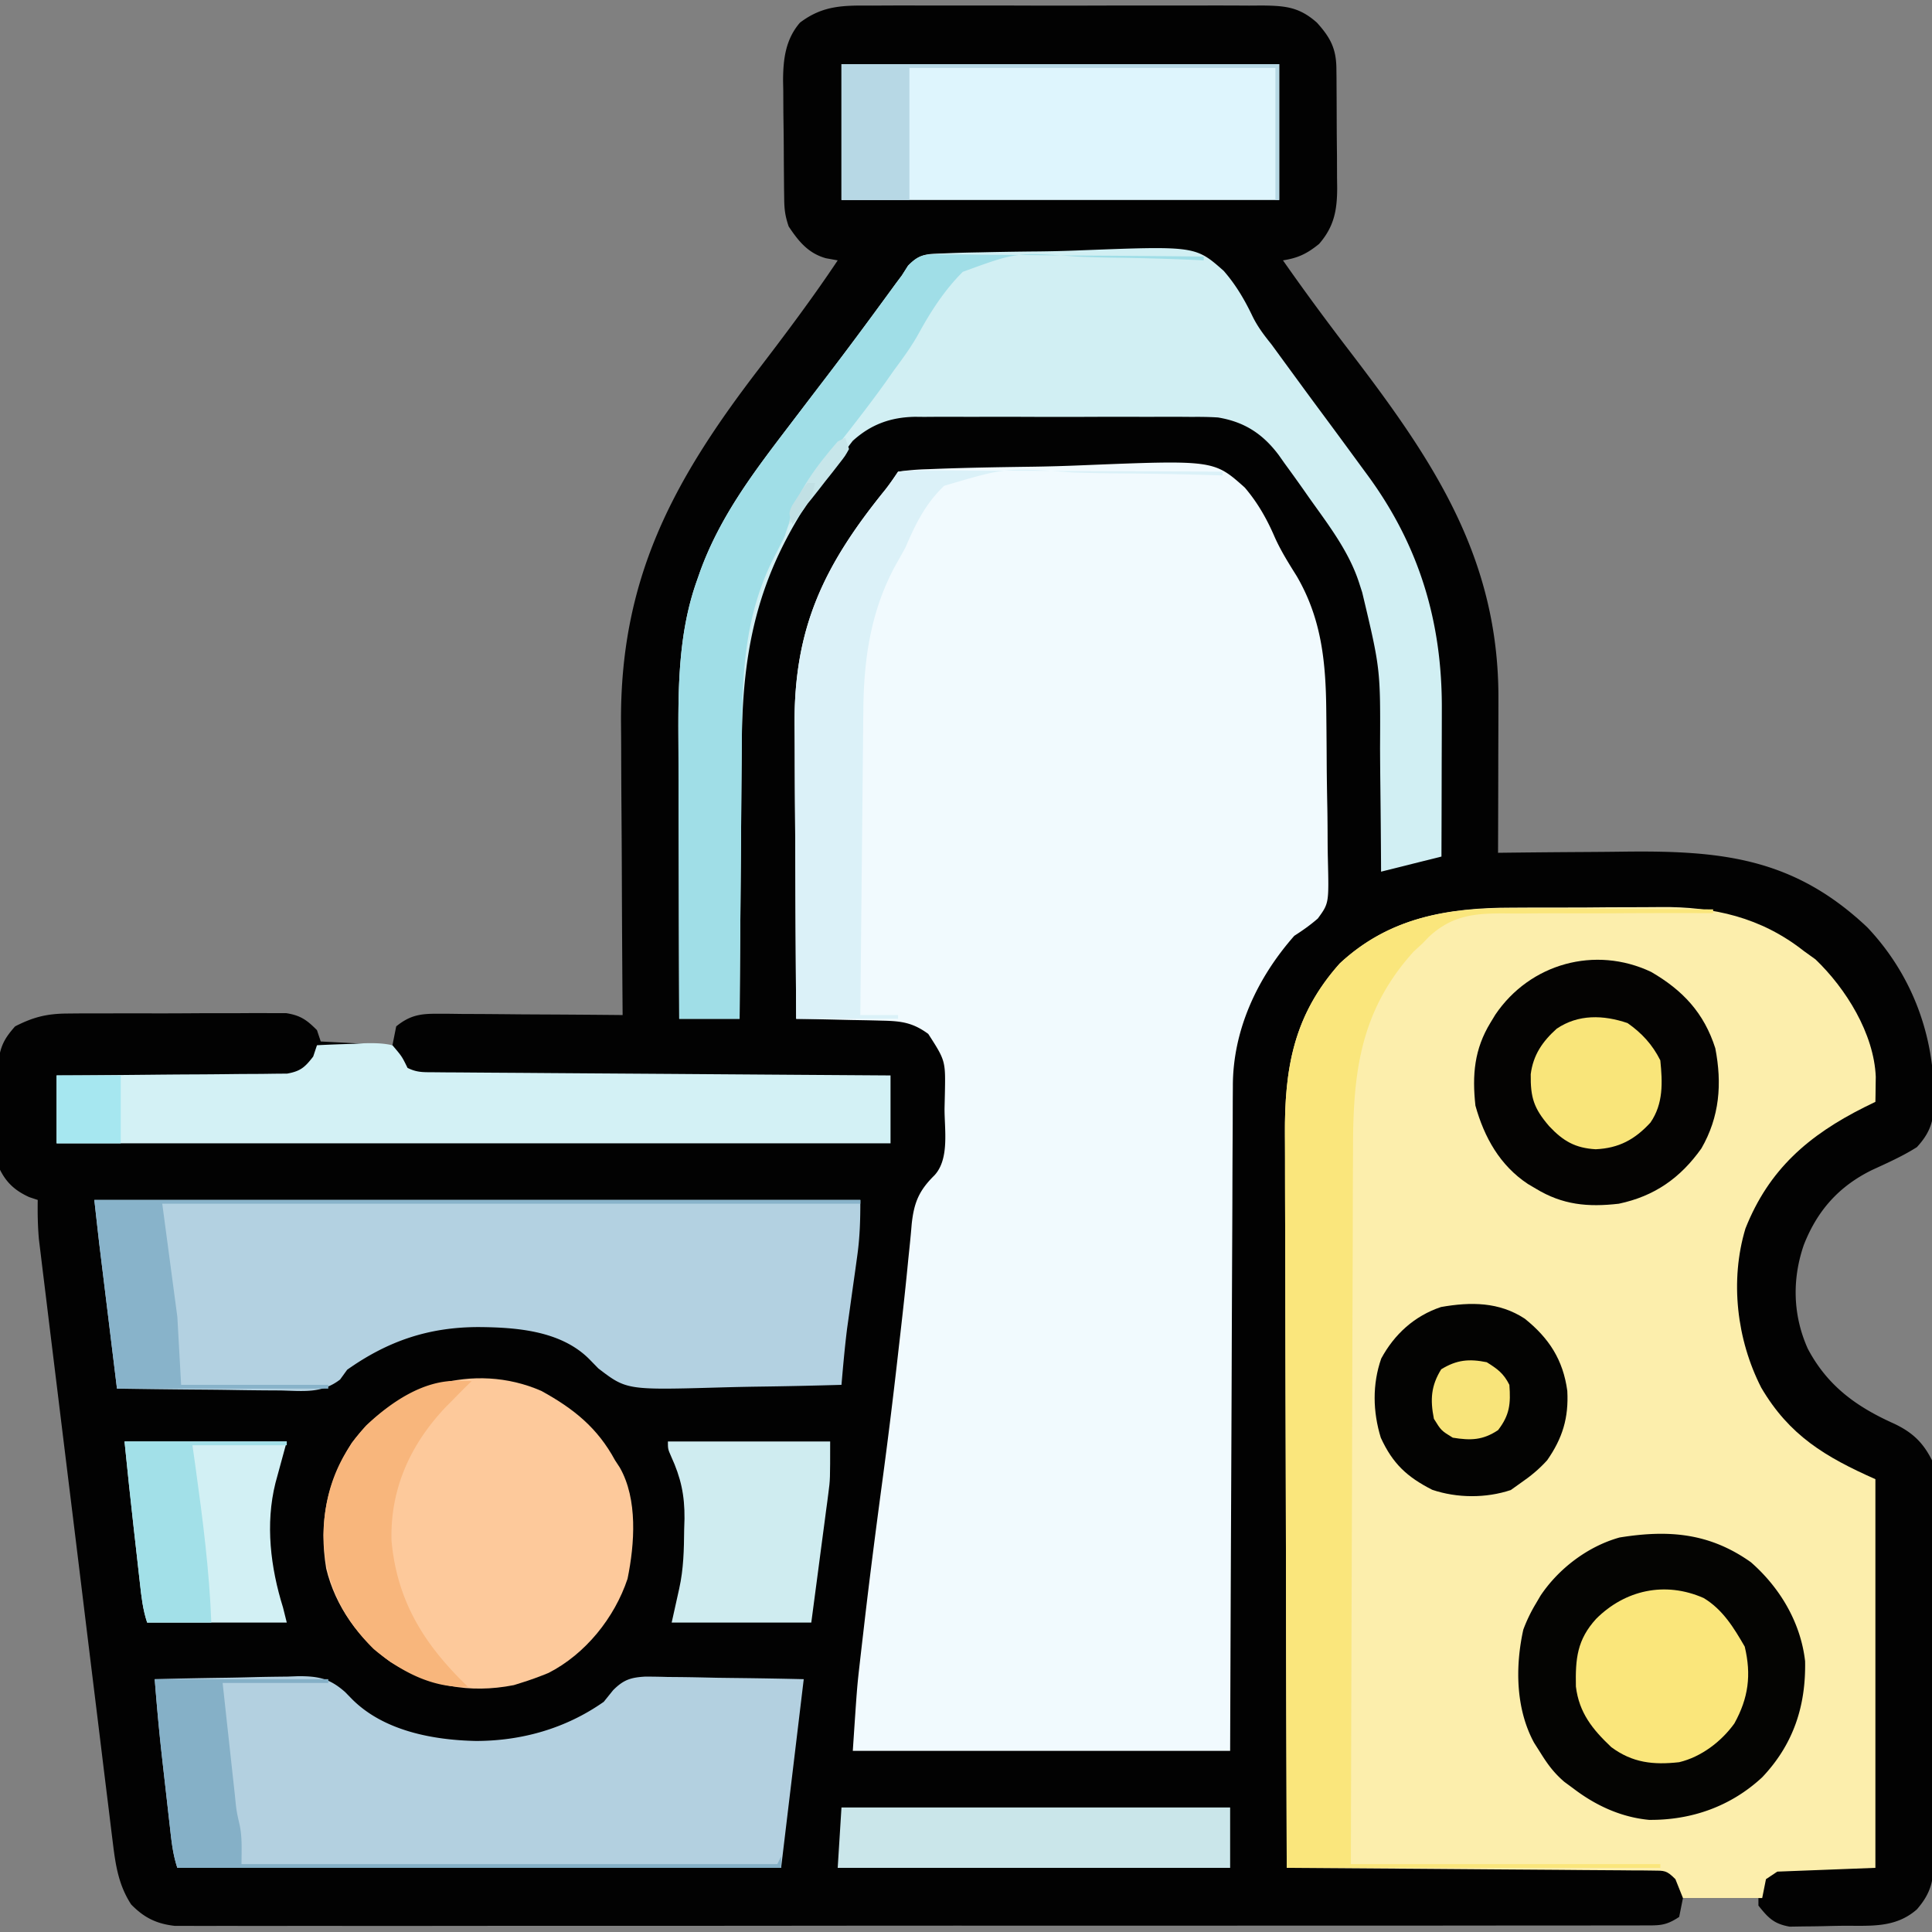
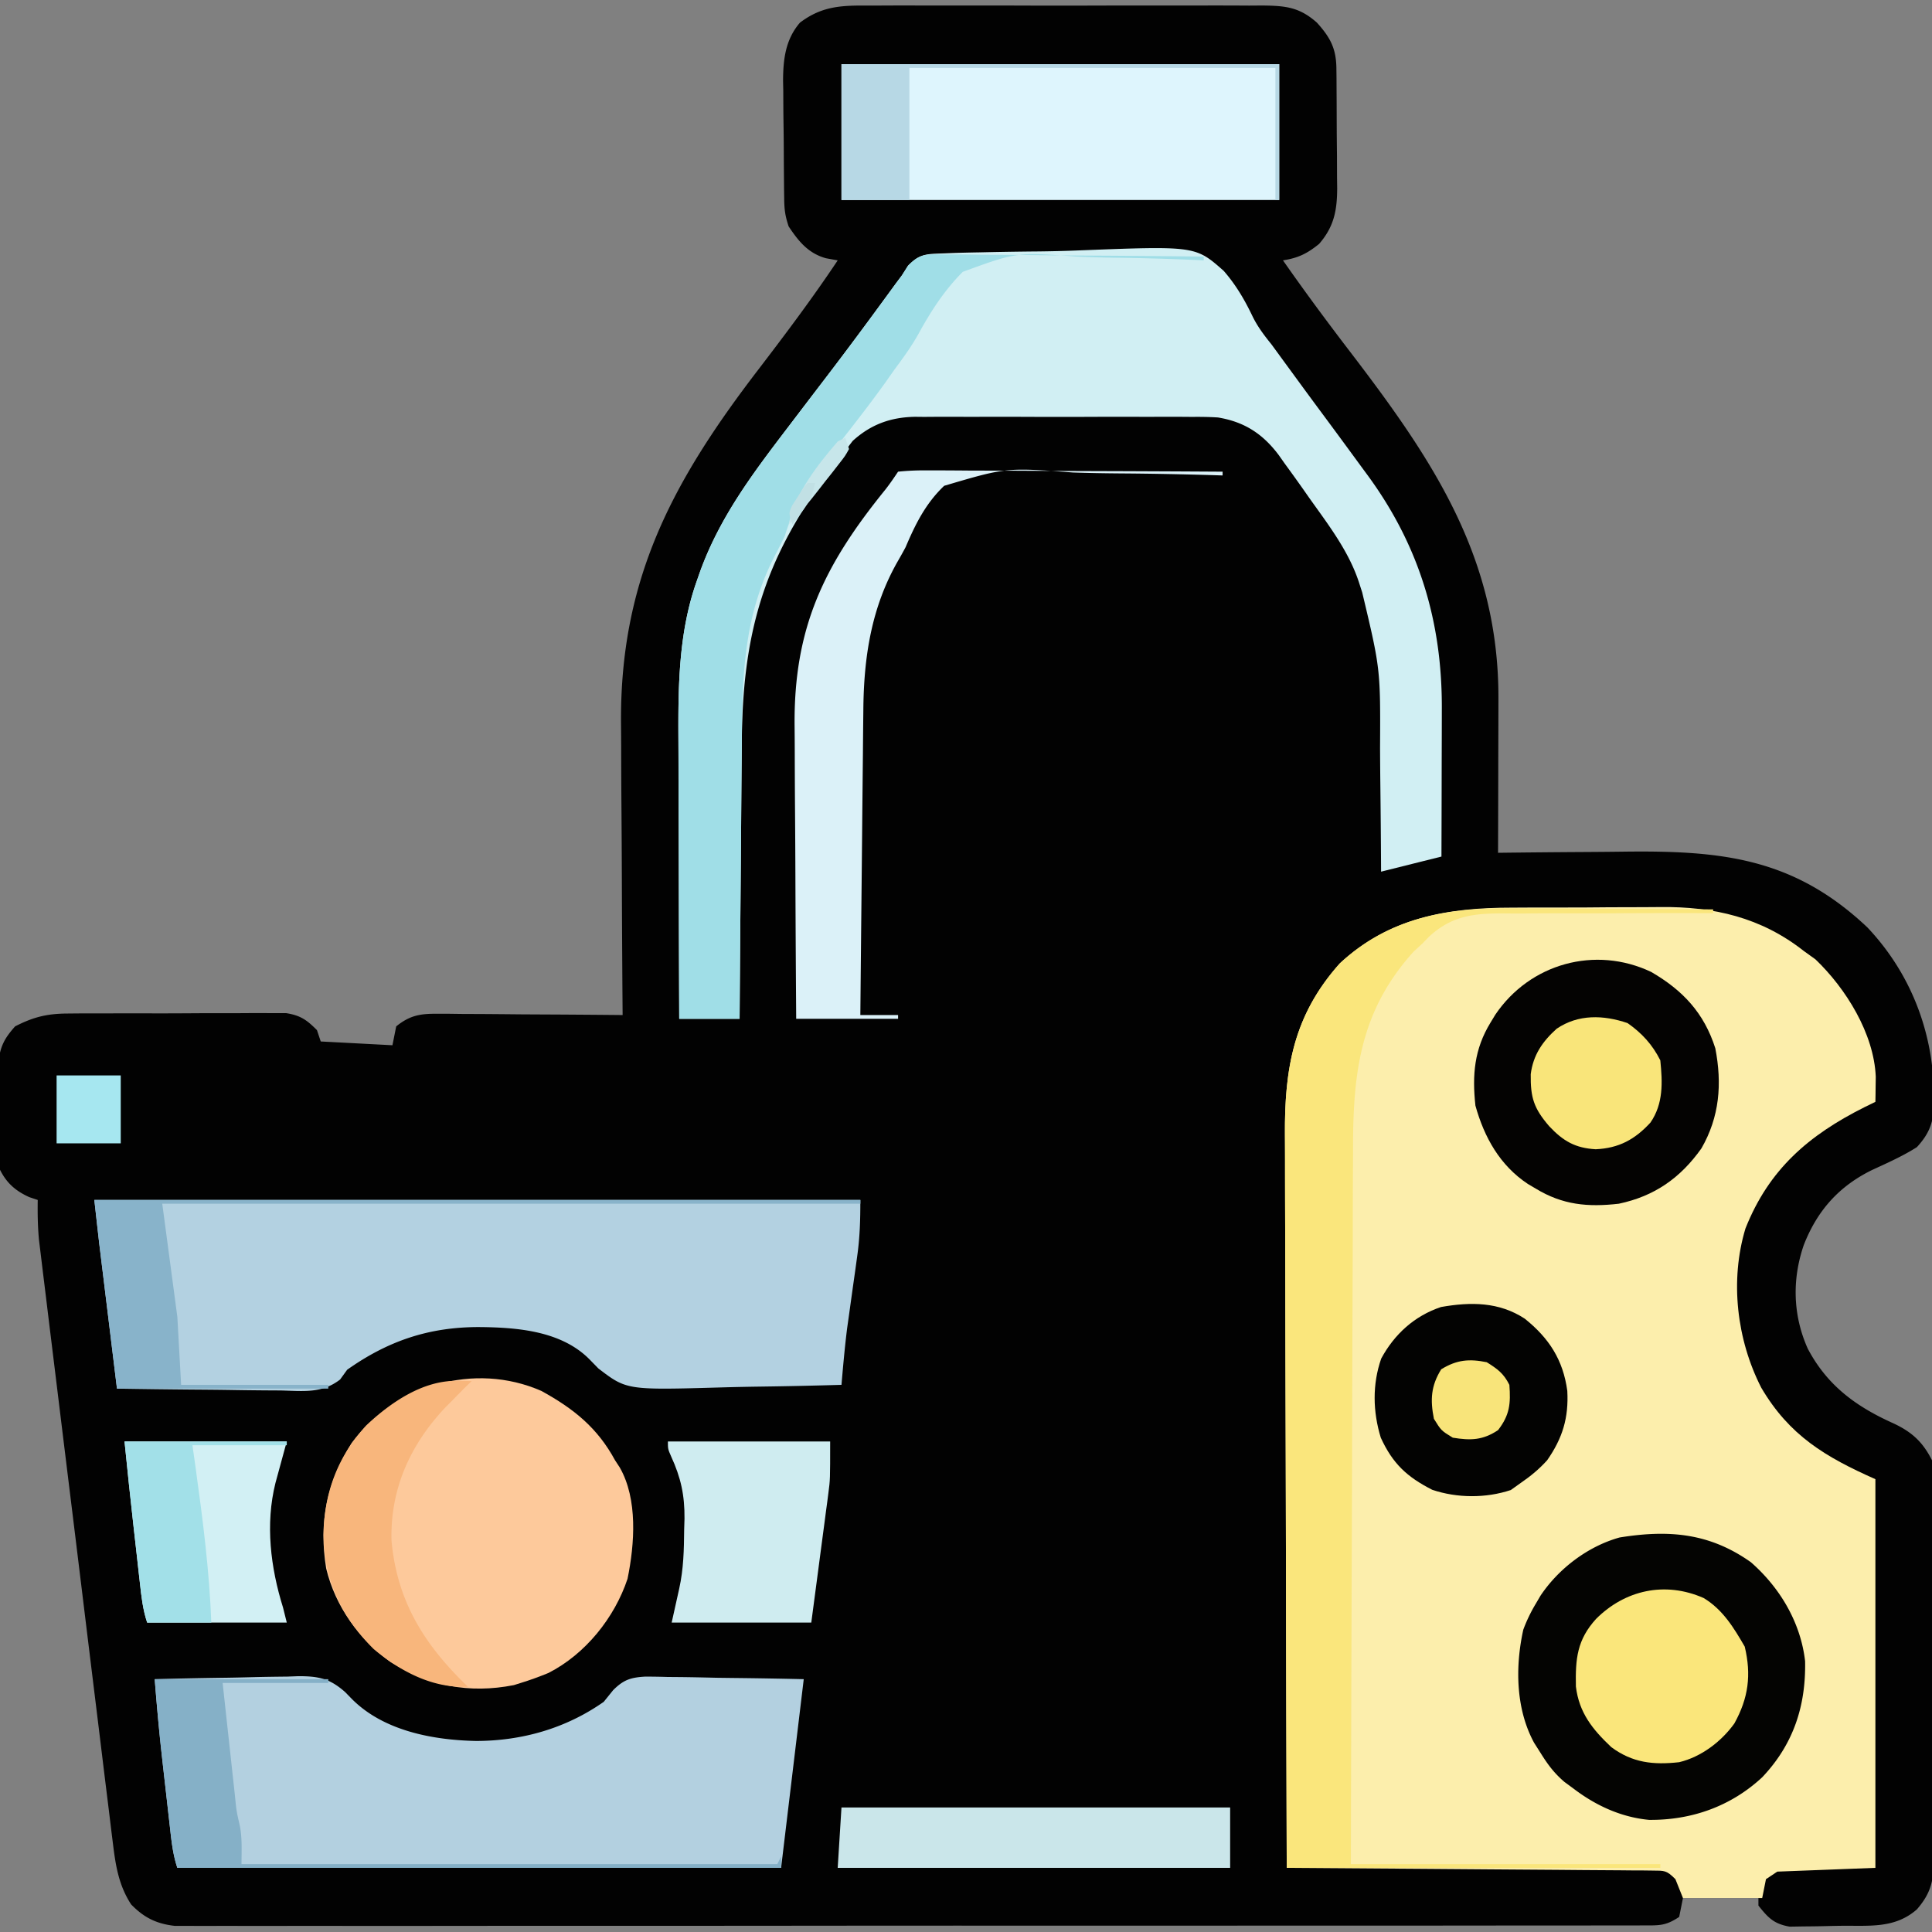
<svg xmlns="http://www.w3.org/2000/svg" width="512" height="512">
  <rect width="100%" height="100%" fill="#808080" stroke="none" />
  <path d="m231.082 1.482 3.64-.02c3.276-.015 6.552-.012 9.83 0 3.437.01 6.875.001 10.313-.005q8.655-.01 17.312.022c6.663.021 13.325.014 19.988-.008q8.597-.026 17.195-.01c3.419.006 6.837.007 10.255-.006 3.811-.01 7.621.005 11.432.027l3.415-.024c6.166.067 9.862.392 14.538 4.542 3.572 3.958 5.112 6.872 5.161 12.193l.03 2.549.012 2.746.017 2.837q.014 2.97.02 5.943c.01 3.022.041 6.044.073 9.066q.009 2.89.015 5.78l.038 2.727c-.021 5.869-.802 10.21-4.796 14.804-3.211 2.595-5.54 3.72-9.57 4.355 5.753 8.229 11.703 16.282 17.813 24.25 21.989 28.756 39.458 54.595 39.285 92.125l-.005 3.53c-.005 3.699-.018 7.397-.03 11.095l-.014 7.55q-.017 9.225-.049 18.45l2.177-.027q10.257-.12 20.515-.18c3.514-.02 7.028-.049 10.542-.095 25.866-.328 45.094 1.575 64.664 20.099 11.318 11.983 17.323 27.34 17.602 43.703l.057 2.284c-.06 5.16-.948 8.292-4.557 12.216-3.755 2.39-7.792 4.173-11.826 6.035-8.831 4.308-14.61 10.795-18.174 19.965-3.11 9.101-2.869 18.582 1.07 27.395 5.193 9.846 12.864 15.402 22.846 19.873 4.83 2.281 7.697 4.957 10.084 9.732.1 1.494.14 2.993.147 4.49l.022 2.863.008 3.152.02 3.311c.02 3.63.031 7.258.041 10.887l.013 3.75q.028 8.81.041 17.62.015 10.162.077 20.326c.034 5.87.045 11.742.05 17.613q.006 3.744.034 7.488c.025 3.493.024 6.985.017 10.478l.039 3.127c-.044 5.963-.563 9.338-4.509 13.895-5.784 5.083-12.496 4.287-19.769 4.35q-2.1.025-4.201.082c-2.029.055-4.055.077-6.085.091l-3.671.06c-4.18-.745-5.665-2.31-8.274-5.583v-2h-20l-1 5c-3.623 2.415-5.27 2.251-9.584 2.254l-2.046.01c-2.28.009-4.559.003-6.838-.003l-4.932.011c-4.531.01-9.062.008-13.593.004-4.881-.002-9.763.007-14.644.014q-14.354.018-28.707.012-11.664-.002-23.328.005l-3.349.001-6.735.004q-31.609.014-63.218.003c-19.289-.006-38.577.006-57.866.025q-29.686.03-59.373.024-16.675-.005-33.351.014-14.197.019-28.395.002c-4.831-.006-9.662-.007-14.493.005q-6.631.014-13.263-.007-2.4-.003-4.803.008c-2.174.01-4.347.002-6.52-.011H46.3c-4.867-.553-8.146-2.189-11.55-5.688-3.221-4.946-4.077-10.063-4.788-15.853l-.265-2.117c-.29-2.327-.57-4.656-.852-6.984l-.621-5.023c-.562-4.539-1.115-9.078-1.667-13.618q-.871-7.133-1.75-14.264-1.471-11.977-2.93-23.955-1.687-13.838-3.391-27.675-1.64-13.32-3.268-26.644-.693-5.665-1.39-11.329-.82-6.673-1.63-13.348-.299-2.447-.6-4.892-.412-3.345-.814-6.692l-.462-3.778C10 324.99 9.943 321.54 10 318l-2.25-.75C4.149 315.613 1.778 313.556 0 310c-.26-4.494-.271-8.992-.295-13.493a554 554 0 0 0-.105-6.702q-.015-2.145-.026-4.29l-.044-3.928c.566-4.32 1.583-6.332 4.47-9.587 4.855-2.483 8.436-3.379 13.958-3.404l1.988-.02c2.146-.019 4.291-.015 6.437-.01l4.508-.015q4.707-.013 9.415.003c4.016.011 8.032-.009 12.048-.038 3.098-.018 6.197-.018 9.296-.012q2.22 0 4.442-.019c2.07-.015 4.139-.004 6.21.013h3.562c3.794.607 5.449 1.8 8.136 4.502l1 3 19 1 1-5c3.486-2.824 6.2-3.371 10.616-3.34h3.336l3.568.047 3.677.013c3.872.017 7.744.054 11.616.092q3.94.024 7.88.042 9.654.05 19.307.146l-.027-3.548q-.122-16.678-.18-33.357c-.021-5.715-.049-11.43-.095-17.143-.044-5.531-.067-11.062-.078-16.593a903 903 0 0 0-.043-6.28c-.383-38.304 13.49-64.263 36.296-94.017C208.143 88.557 215.36 78.959 222 69l-3.125-.563C214.186 67.122 211.63 63.962 209 60c-.905-2.714-1.14-4.365-1.177-7.16l-.039-2.53-.022-2.728-.025-2.822q-.02-2.96-.032-5.918c-.017-3-.061-6-.105-9q-.015-2.88-.026-5.76l-.053-2.697c.02-5.682.645-10.948 4.479-15.385 6.129-4.644 11.572-4.572 19.082-4.518" fill="#020202" />
  <path d="m400.738 240.531 4.482-.023q4.67-.019 9.341-.009c3.947.006 7.893-.025 11.84-.065 3.08-.026 6.161-.029 9.243-.025q2.178-.002 4.358-.03C454.13 240.224 466.7 243.113 478 252l3.125 2.25c8.065 7.714 15.499 19.657 15.973 31.11l-.036 2.39-.027 2.422L497 292l-2.93 1.434c-14.729 7.396-25.28 16.42-31.507 32.128-4.164 13.801-2.314 29.482 4.187 42.188 7.445 12.67 16.926 18.328 30.25 24.25v103l-26 1-3 2-1 5h-21l-2-5c-2.374-2.374-2.85-2.254-6.075-2.278l-2.583-.034-2.84-.007-2.987-.03c-3.268-.031-6.536-.048-9.804-.065q-3.392-.028-6.785-.059c-5.96-.051-11.922-.09-17.883-.128-6.08-.04-12.159-.091-18.238-.141Q358.902 495.114 341 495q-.142-41.126-.207-82.25c-.02-12.731-.049-25.462-.095-38.193q-.06-16.65-.074-33.299c-.006-5.874-.018-11.748-.047-17.622q-.039-8.304-.03-16.608 0-3.038-.024-6.075c-.128-17.726 2.238-31.88 14.54-45.64 13.015-12.111 28.507-14.792 45.675-14.782" fill="#FCEEAC" />
-   <path d="M238 125a65 65 0 0 1 7.884-.658l2.47-.099c8.567-.317 17.143-.449 25.716-.568 4.059-.062 8.11-.18 12.165-.349 35.435-1.44 35.435-1.44 43.639 5.877 3.431 4.028 5.85 8.293 7.94 13.14 1.63 3.65 3.716 6.956 5.834 10.34 6.622 11.353 7.708 22.879 7.829 35.727l.024 2.225q.061 5.818.09 11.637c.022 3.99.09 7.98.17 11.97.052 3.085.069 6.17.076 9.257q.015 2.206.07 4.412c.273 11.473.273 11.473-2.664 15.497-1.998 1.748-4.014 3.16-6.243 4.592-9.805 11.125-16.32 25.016-16.278 39.947l-.018 2.298c-.017 2.518-.02 5.036-.023 7.554l-.03 5.442c-.028 4.908-.043 9.817-.056 14.725-.015 5.136-.042 10.271-.068 15.407q-.068 14.577-.116 29.154c-.046 13.136-.107 26.273-.167 39.41-.094 20.688-.167 41.375-.244 62.063H226c1.127-16.902 1.127-16.902 1.797-22.785l.223-1.975q.36-3.151.73-6.303l.259-2.247c1.466-12.71 3.111-25.394 4.81-38.075a1574 1574 0 0 0 4.055-32.766q.373-3.294.751-6.588c.745-6.507 1.456-13.014 2.078-19.534l.347-3.347q.313-3.003.56-6.014c.617-5.69 1.928-8.857 6.037-12.902 4.044-4.375 2.622-12.242 2.666-17.776l.087-3.71c.184-8.858.184-8.858-4.4-15.978-4.052-2.969-7.07-3.406-12.05-3.512l-1.997-.054a642 642 0 0 0-6.266-.122l-4.267-.103A1328 1328 0 0 0 211 270q-.141-18.607-.207-37.216-.03-8.643-.095-17.285c-.044-5.57-.067-11.14-.078-16.71q-.01-3.172-.043-6.345c-.257-26.07 7.764-42.602 24.022-62.657 1.208-1.54 2.315-3.158 3.401-4.787" fill="#F1FAFE" />
  <path d="m250.208 67.147 2.18-.09c2.379-.088 4.756-.137 7.135-.178l2.477-.054c4.335-.093 8.668-.154 13.003-.191 3.567-.035 7.126-.125 10.69-.267 31.105-1.209 31.105-1.209 38.597 5.41 3.218 3.687 5.555 7.669 7.658 12.075 1.343 2.743 3.077 5.02 4.99 7.394q1.535 2.093 3.062 4.191l3.48 4.754 1.748 2.392q2.713 3.698 5.448 7.382 4.407 5.944 8.776 11.918 1.464 2.002 2.936 4c13.76 18.73 19.82 38.989 19.71 62.054l-.005 3.396c-.005 3.556-.018 7.111-.03 10.667q-.009 3.63-.014 7.262-.017 8.869-.049 17.738l-5.75 1.437L366 231l-.011-2.139q-.056-10.08-.173-20.162-.062-5.18-.087-10.36c.111-21.043.111-21.043-4.729-41.339l-.878-2.721c-2.706-8.252-8.137-15.273-13.122-22.279l-1.587-2.27a477 477 0 0 0-4.975-6.918l-1.532-2.177c-4.207-5.625-9.093-8.84-16.122-10.001-2.292-.148-4.552-.175-6.849-.152l-2.595-.02a759 759 0 0 0-8.406.007q-2.946-.005-5.89-.012-6.155-.008-12.308.022c-5.245.022-10.488.01-15.733-.015-4.05-.014-8.1-.01-12.15 0q-2.9.005-5.8-.01a678 678 0 0 0-8.118.028l-2.392-.024c-6.47.098-11.75 2-16.578 6.395l-1.457 1.913-1.682 2.172-1.701 2.312-1.816 2.413c-17.08 22.998-22.562 42.69-22.723 71.29q-.028 3.17-.059 6.338a6678 6678 0 0 0-.128 16.571c-.04 5.652-.091 11.303-.141 16.954Q196.114 253.41 196 270h-16q-.07-17.604-.104-35.209-.014-8.176-.047-16.353-.032-7.907-.039-15.814-.004-3-.021-6c-.076-14.494-.023-28.922 4.899-42.749l.802-2.297c5.295-14.656 14.146-26.3 23.51-38.578l1.977-2.598q4.01-5.269 8.033-10.529c5.241-6.855 10.383-13.78 15.474-20.746l1.625-2.22 1.406-1.928L239 73l1.642-2.57c3.178-3.276 5.054-3.133 9.566-3.283" fill="#D1EFF3" />
  <path d="M25 318h203c0 5.316-.113 9.799-.84 14.957l-.533 3.873-.565 3.983q-.547 3.914-1.09 7.832l-.491 3.48c-.614 4.948-1.054 9.907-1.481 14.875-7.224.21-14.447.37-21.674.466-3.357.047-6.711.115-10.068.213-25.186.716-25.186.716-32.688-5.027l-2.35-2.41c-7.492-7.568-19.2-8.473-29.282-8.555-13.22-.01-24.078 3.631-34.938 11.313l-1.87 2.587c-4.921 3.794-9.83 3.031-15.868 2.901l-3.745-.021a997 997 0 0 1-9.82-.124c-3.345-.051-6.69-.073-10.035-.099Q40.831 368.16 31 368l-2.788-22.804-1.02-8.348-.316-2.577-.303-2.486-.263-2.146c-.456-3.878-.879-7.759-1.31-11.639" fill="#B3D1E1" />
  <path d="M41 445c6.404-.178 12.808-.3 19.214-.385q3.265-.052 6.53-.143c3.137-.085 6.273-.125 9.412-.156l2.924-.11c5.353-.002 8.302.606 12.377 4.203l1.83 1.874c8.435 8.452 21.512 10.86 32.9 11.092 12.152-.02 23.798-3.333 33.813-10.375l2.477-3.073c2.747-2.762 4.647-3.386 8.519-3.608q2.936.002 5.871.095l3.136.026c3.292.033 6.58.109 9.872.185q3.356.045 6.71.082 8.209.1 16.415.293l-6 50H47c-1.161-3.484-1.534-6.898-1.937-10.527l-.258-2.255q-.27-2.37-.534-4.739a2777 2777 0 0 0-.81-7.13C42.5 461.91 41.647 453.473 41 445" fill="#B3D0E0" />
  <path d="M143.477 368.613c8.56 4.704 14.851 9.75 19.523 18.387l1.246 1.902c4.809 8.403 3.944 20.289 2.059 29.493-3.443 10.343-11.18 19.975-20.965 24.96-2.43.991-4.832 1.878-7.34 2.645l-1.824.574c-11.921 2.333-22.39.235-32.668-6.113-8.32-5.91-14.668-14.791-17.063-24.774-2.022-12.206.157-22.931 6.766-33.3 11.477-15.311 32.482-21.571 50.266-13.774" fill="#FDC99B" />
  <path d="M464 414c7.705 6.742 13.19 15.951 14.371 26.227.232 11.874-3.099 22.051-11.371 30.773-8.316 7.723-18.745 11.39-29.984 11.285-7.418-.701-14.126-3.797-20.016-8.285l-2.434-1.79c-2.713-2.336-4.365-4.554-6.253-7.585l-1.762-2.773c-4.87-8.955-5.04-20.103-2.863-29.97A41.3 41.3 0 0 1 407 425l1.25-2.129c4.801-7.188 12.575-13.093 20.957-15.422 13.03-2.096 23.827-1.217 34.793 6.551" fill="#040402" />
  <path d="M401.266 240.707q2.295.009 4.59.013c3.984.011 7.969.04 11.954.074 4.083.03 8.166.044 12.249.06 7.98.031 15.96.083 23.941.146v1l-2.521-.01q-11.805-.033-23.611.038c-4.046.024-8.09.035-12.136.017-3.91-.018-7.82-.001-11.73.039q-2.228.014-4.457-.01c-8.36-.078-14.502.292-20.897 6.212L377 250l-2.383 2.195c-14.213 15.743-16.067 32.137-16.05 52.445q-.013 3.105-.03 6.212c-.028 5.59-.037 11.18-.043 16.77-.01 5.853-.036 11.707-.06 17.56-.044 11.071-.072 22.142-.095 33.213-.028 12.61-.071 25.219-.117 37.828A63014 63014 0 0 0 358 494h82v1h-99c-.161-52.64-.161-52.64-.195-74.725-.024-15.24-.052-30.479-.107-45.718q-.06-16.65-.074-33.299c-.006-5.874-.018-11.748-.047-17.622q-.039-8.304-.03-16.608 0-3.038-.024-6.075c-.128-17.726 2.238-31.88 14.54-45.64 13.221-12.303 28.79-14.796 46.203-14.606" fill="#FAE67C" />
  <path d="M223 17h116v36H223z" fill="#DEF5FD" />
-   <path d="M84 277c3.25-.175 6.497-.28 9.75-.375l2.79-.152c2.615-.057 4.905-.044 7.46.527 2.516 2.96 2.516 2.96 4 6 2.504 1.252 4.22 1.139 7.024 1.158l3.221.03 3.548.017 3.725.03q5.064.04 10.128.068c3.526.022 7.052.05 10.578.076q10.02.074 20.038.138 11.406.076 22.81.16 23.464.17 46.928.323v18H15v-18l5.812-.028q9.507-.055 19.014-.156c3.843-.04 7.686-.072 11.528-.087 3.71-.015 7.418-.05 11.127-.097q2.121-.022 4.244-.024a419 419 0 0 0 5.946-.062l3.418-.027c3.562-.635 4.722-1.69 6.911-4.519z" fill="#D3F1F5" />
  <path d="m248.32 67.378 2.11.054 2.249-.002c2.446.004 4.89.043 7.337.082q2.547.014 5.094.021c4.466.02 8.93.068 13.395.124 4.558.05 9.116.074 13.675.099 8.94.053 17.88.139 26.82.244v1l-2.208-.103a665 665 0 0 0-20.823-.594c-3.571-.049-7.133-.135-10.7-.314-15.807-1.175-15.807-1.175-30.121 4.049-4.879 4.887-8.446 10.425-11.752 16.458-1.885 3.381-4.09 6.397-6.396 9.504l-2.297 3.266c-4.16 5.826-8.592 11.459-12.996 17.101-5.669 7.341-11.054 14.65-13.707 23.633a196 196 0 0 1-2.938 5.812c-8.037 15.9-8.378 31.65-8.476 49.141q-.028 3.17-.059 6.338a6678 6678 0 0 0-.128 16.571c-.04 5.652-.091 11.303-.141 16.954Q196.114 253.41 196 270h-16a16570 16570 0 0 1-.104-35.209q-.014-8.176-.047-16.353a4974 4974 0 0 1-.039-15.814q-.005-3-.021-6c-.076-14.494-.023-28.922 4.898-42.749l.803-2.297c5.295-14.656 14.146-26.3 23.51-38.578l1.977-2.598q4.01-5.269 8.033-10.529c5.241-6.855 10.383-13.78 15.474-20.746l1.625-2.22 1.406-1.928L239 73l1.628-2.588c2.645-2.69 3.985-2.995 7.693-3.034" fill="#A0DEE7" />
  <path d="M437.563 257.563c8.42 4.878 14.03 10.89 17.011 20.238 1.824 9.42 1.136 18.173-3.683 26.539C445.308 312.194 438.468 317 429 319c-8.21.94-14.897.321-22-4l-2.117-1.25C397.5 308.848 393.35 301.432 391 293c-.88-8.16-.302-14.95 4-22l1.285-2.117c9.184-13.56 26.45-18.34 41.277-11.32" fill="#040302" />
  <path d="M238 125c2.781-.286 5.34-.378 8.122-.34l2.542-.002c2.782.002 5.563.026 8.344.049q2.887.009 5.776.013c5.073.011 10.146.04 15.22.074 5.174.03 10.349.044 15.523.06q15.236.05 30.473.146v1l-2.608-.083c-8.164-.244-16.323-.4-24.49-.458-4.199-.034-8.39-.1-12.587-.244-17.676-1.327-17.676-1.327-34.1 3.53-4.896 4.661-7.606 10.114-10.215 16.255a119 119 0 0 1-1.979 3.56c-7.135 12.397-9.126 25.68-9.226 39.723l-.03 2.664q-.047 4.31-.081 8.62l-.063 6.014q-.082 7.879-.153 15.758-.077 8.055-.161 16.108-.162 15.777-.307 31.553h10v1h-27c-.09-12.405-.164-24.81-.207-37.216q-.03-8.643-.095-17.285c-.044-5.57-.067-11.14-.078-16.71q-.01-3.172-.043-6.345c-.257-26.07 7.764-42.602 24.022-62.657 1.208-1.54 2.315-3.158 3.401-4.787" fill="#DBF1F8" />
  <path d="M404.066 349.453c6.445 5.156 10.175 10.928 11.286 19.149.382 7.145-1.256 12.532-5.352 18.398-2.138 2.357-4.378 4.207-7 6l-2.625 1.875c-6.575 2.192-14.214 2.163-20.812-.062-6.717-3.418-10.496-6.95-13.637-13.805-2.117-6.877-2.271-14.16.113-20.98 3.48-6.447 8.823-11.315 15.848-13.657 7.884-1.384 15.354-1.377 22.18 3.082" fill="#030302" />
  <path d="M177 382h43c0 10.125 0 10.125-.459 13.602l-.303 2.364-.332 2.444-.336 2.585q-.528 4.035-1.07 8.067l-.723 5.514c-.585 4.476-1.181 8.95-1.777 13.424h-37l2-9c1.165-5.257 1.259-10.317 1.313-15.687l.087-2.858c.056-6.19-.95-10.836-3.536-16.47C177 384 177 384 177 382" fill="#CFECF0" />
  <path d="M33 382h43l-3 11c-2.723 10.89-1.3 22.418 2 33l1 4H39c-1.169-3.506-1.535-6.945-1.937-10.598l-.258-2.27q-.405-3.596-.805-7.195l-.54-4.763c-.87-7.72-1.687-15.442-2.46-23.174" fill="#D2F0F4" />
  <path d="M223 479h103v16H222z" fill="#CAE6EA" />
  <path d="M451.5 423.5c5.058 3.05 7.979 7.872 10.875 12.875 1.784 7.494.985 13.61-2.75 20.36-3.455 4.817-8.812 8.881-14.625 10.265-6.845.762-12.384.174-18-4-4.976-4.7-8.525-9.095-9.371-16.05-.15-7.376.307-12.394 5.371-17.95 7.611-7.595 18.205-10.038 28.5-5.5" fill="#FAE67B" />
  <path d="M121.188 365.938 125 366l-2 1.938a709 709 0 0 0-3 3.062l-1.902 1.914c-9.364 9.885-14.705 21.67-14.344 35.356 1.458 16.177 8.772 27.715 20.246 38.73-9.38.459-17.874-4.074-24.965-9.98-8.493-8.428-13.11-18.27-13.285-30.207.126-11.147 3.705-20.748 11.29-29.043 6.444-6.07 14.983-11.983 24.147-11.832" fill="#F8B67C" />
  <path d="M25 318h203v1H43l4 30 1 18h39v1H31l-2.437-19.937-1.683-13.758-.307-2.52-.263-2.146c-.456-3.878-.879-7.759-1.31-11.639" fill="#88B3CA" />
  <path d="M41 445h46v1H59q.823 7.581 1.654 15.161l.562 5.156q.403 3.71.811 7.417l.25 2.324c.387 3.884.387 3.884 1.253 7.677.696 3.354.47 6.84.47 10.265h142l1-2v3H47c-1.161-3.484-1.534-6.898-1.937-10.527l-.258-2.255q-.27-2.37-.534-4.739a11151 11151 0 0 1-1.333-11.757l-.24-2.103c-.69-6.203-1.179-12.39-1.698-18.619" fill="#85B0C7" />
  <path d="M431.313 271.125c3.777 2.635 6.603 5.707 8.687 9.875.594 5.868.83 11.493-2.617 16.496-4.13 4.491-8.373 6.79-14.508 7.067-5.389-.306-8.604-2.144-12.312-6.094-4.113-4.767-4.983-7.625-4.903-13.797.647-5.088 3.111-8.67 6.88-12.055 5.734-3.887 12.4-3.656 18.772-1.492" fill="#F9E57A" />
  <path d="M33 382h43v1H51l.84 5.965C53.734 402.642 55.479 416.187 56 430H39c-1.169-3.506-1.535-6.945-1.937-10.598l-.258-2.27q-.405-3.596-.805-7.195l-.54-4.763c-.87-7.72-1.687-15.442-2.46-23.174" fill="#A2E0E8" />
  <path d="M223 17h116v36h-1V18h-97v35h-18z" fill="#B7D8E5" />
  <path d="M394 361c2.87 1.794 4.491 2.983 6 6 .377 4.997.093 7.99-3 12-4.04 2.693-7.258 2.772-12 2-3.062-1.875-3.062-1.875-5-5-1.002-5.05-.794-8.72 1.938-13.125 4.11-2.517 7.356-2.821 12.062-1.875" fill="#F8E47A" />
  <path d="M15 285h17v18H15z" fill="#A6E7F0" />
  <path d="m224 116 1 3c-1.032 1.854-1.032 1.854-2.64 3.906l-1.747 2.254-1.863 2.34-1.816 2.34c-2.515 3.217-4.992 6.321-7.934 9.16 1.562-8.014 7.728-15.918 13-22z" fill="#C7E6EA" />
  <path d="M214 128h2c-.607 3.153-1.642 5.189-3.562 7.75l-1.38 1.86L210 139c-1-3-1-3-.074-5.043l1.387-2.144 1.363-2.168z" fill="#C1E0E4" />
</svg>